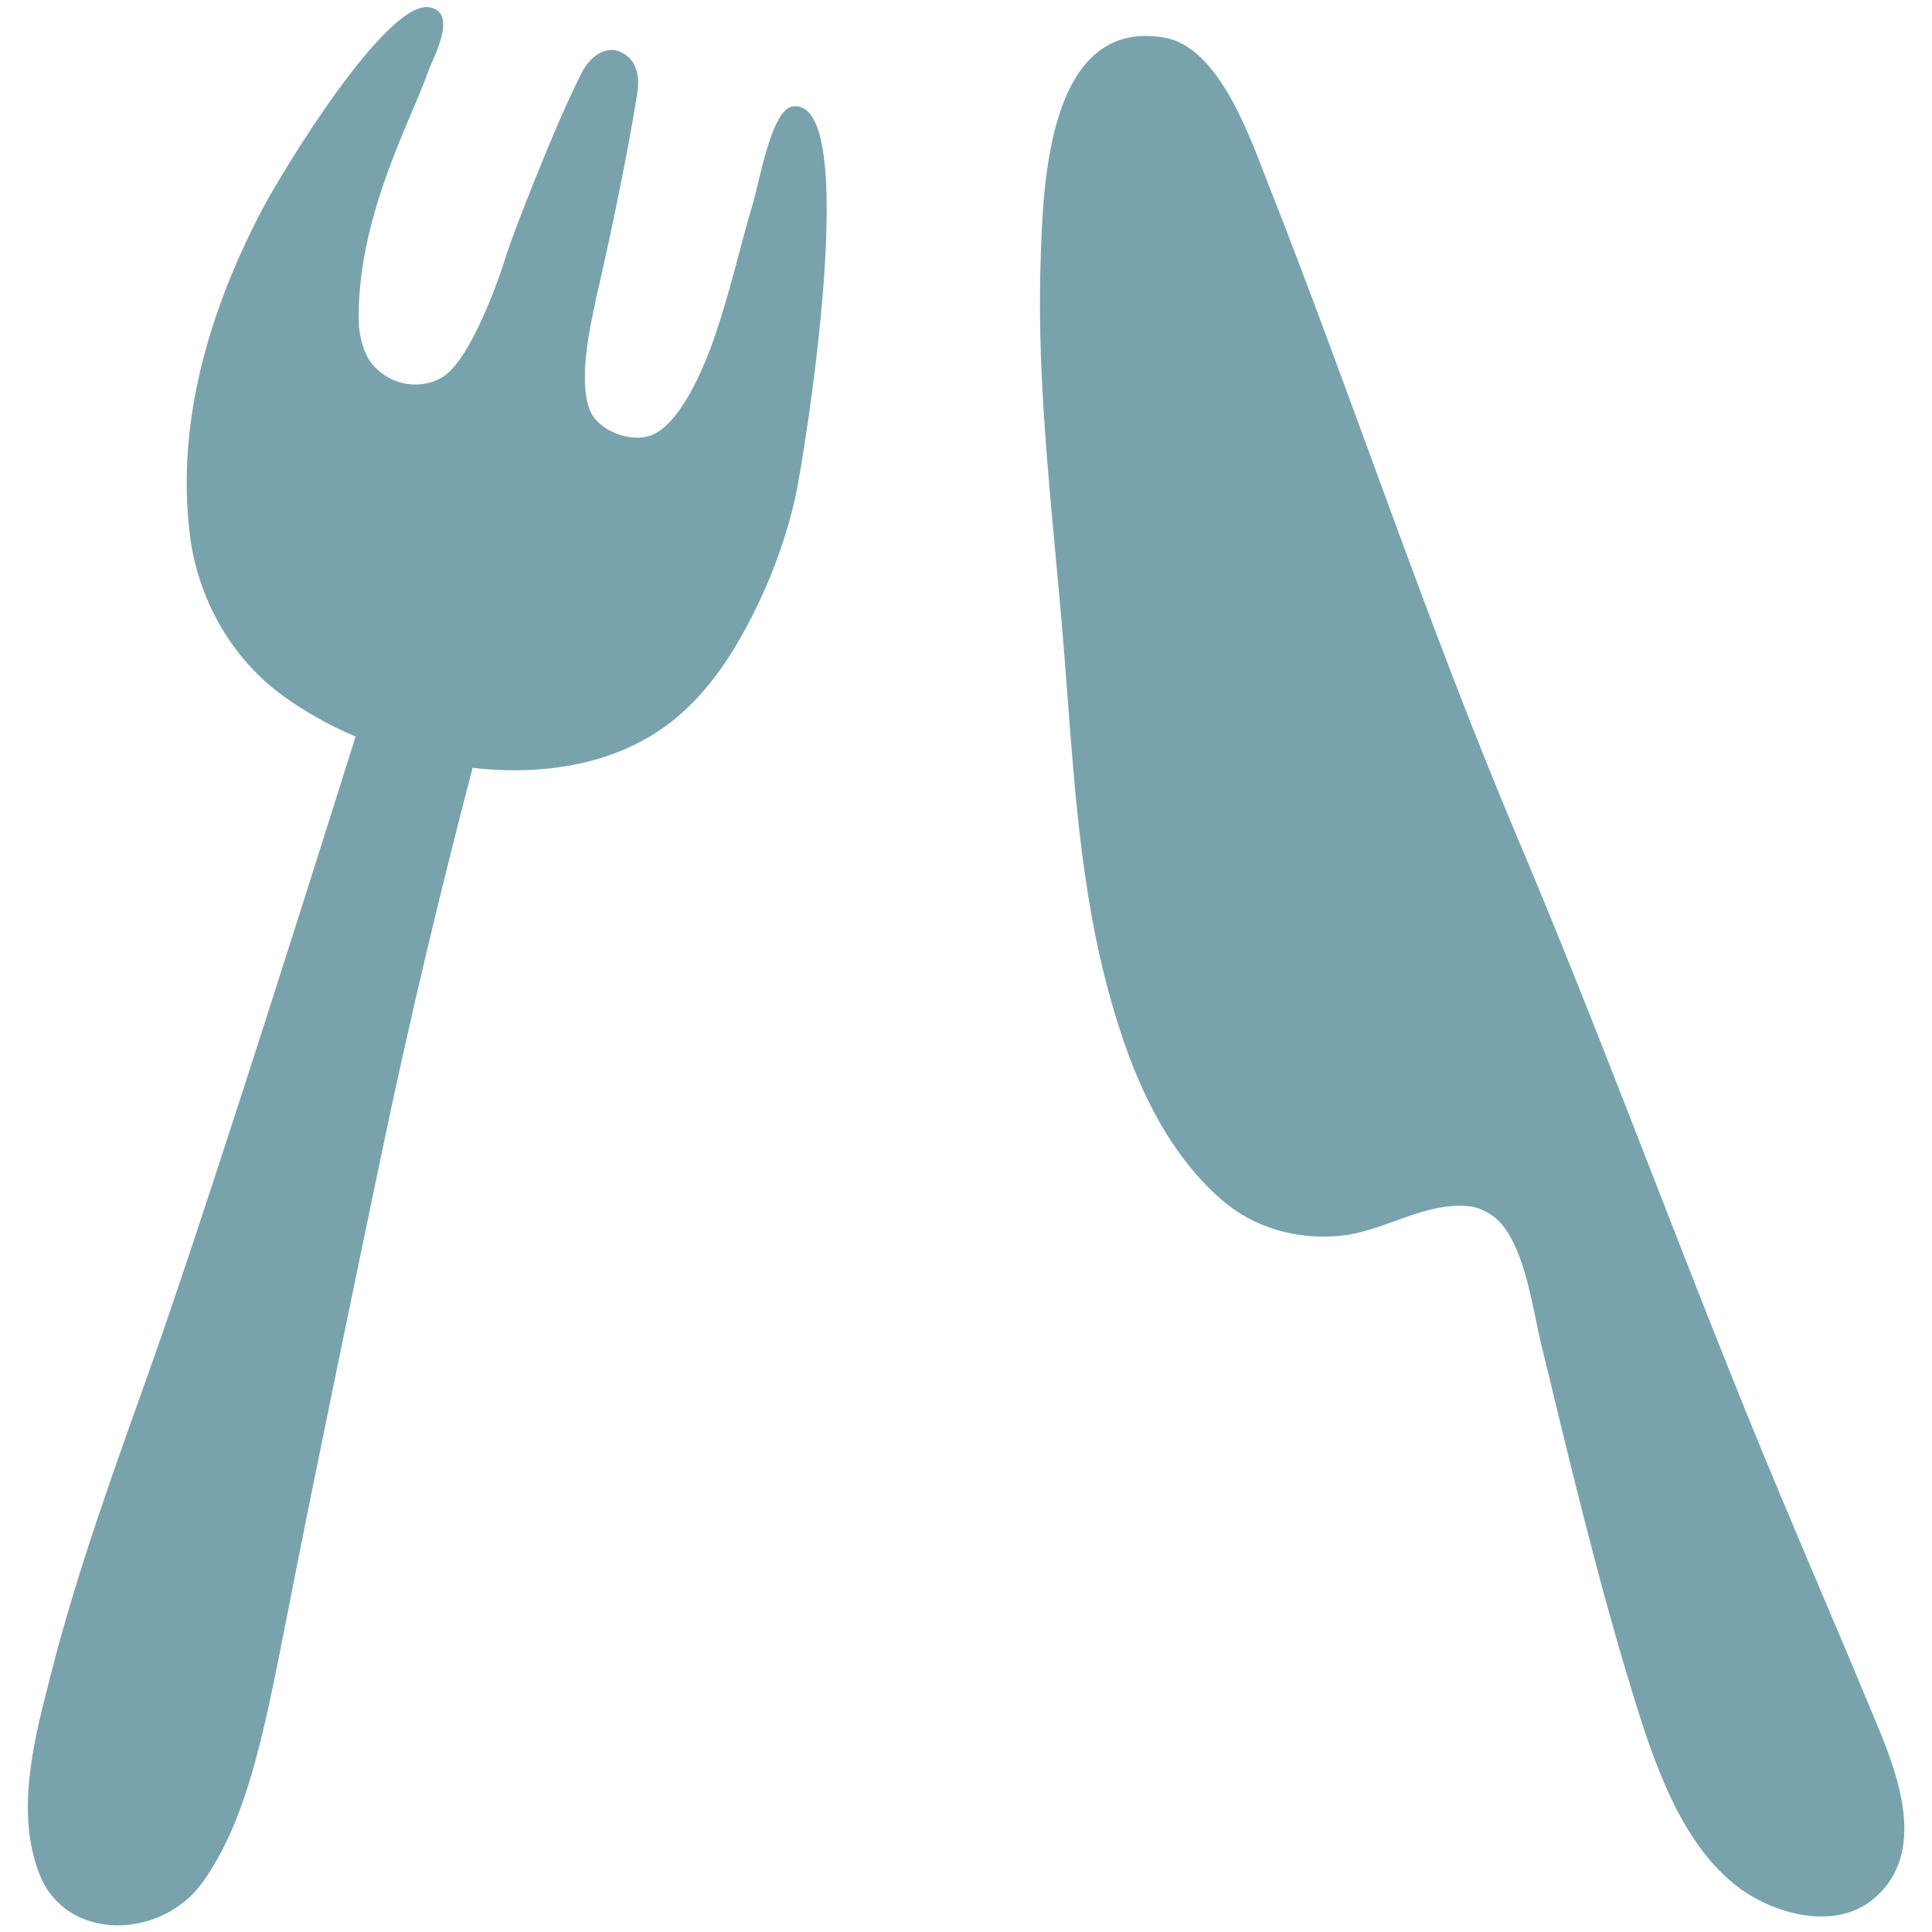
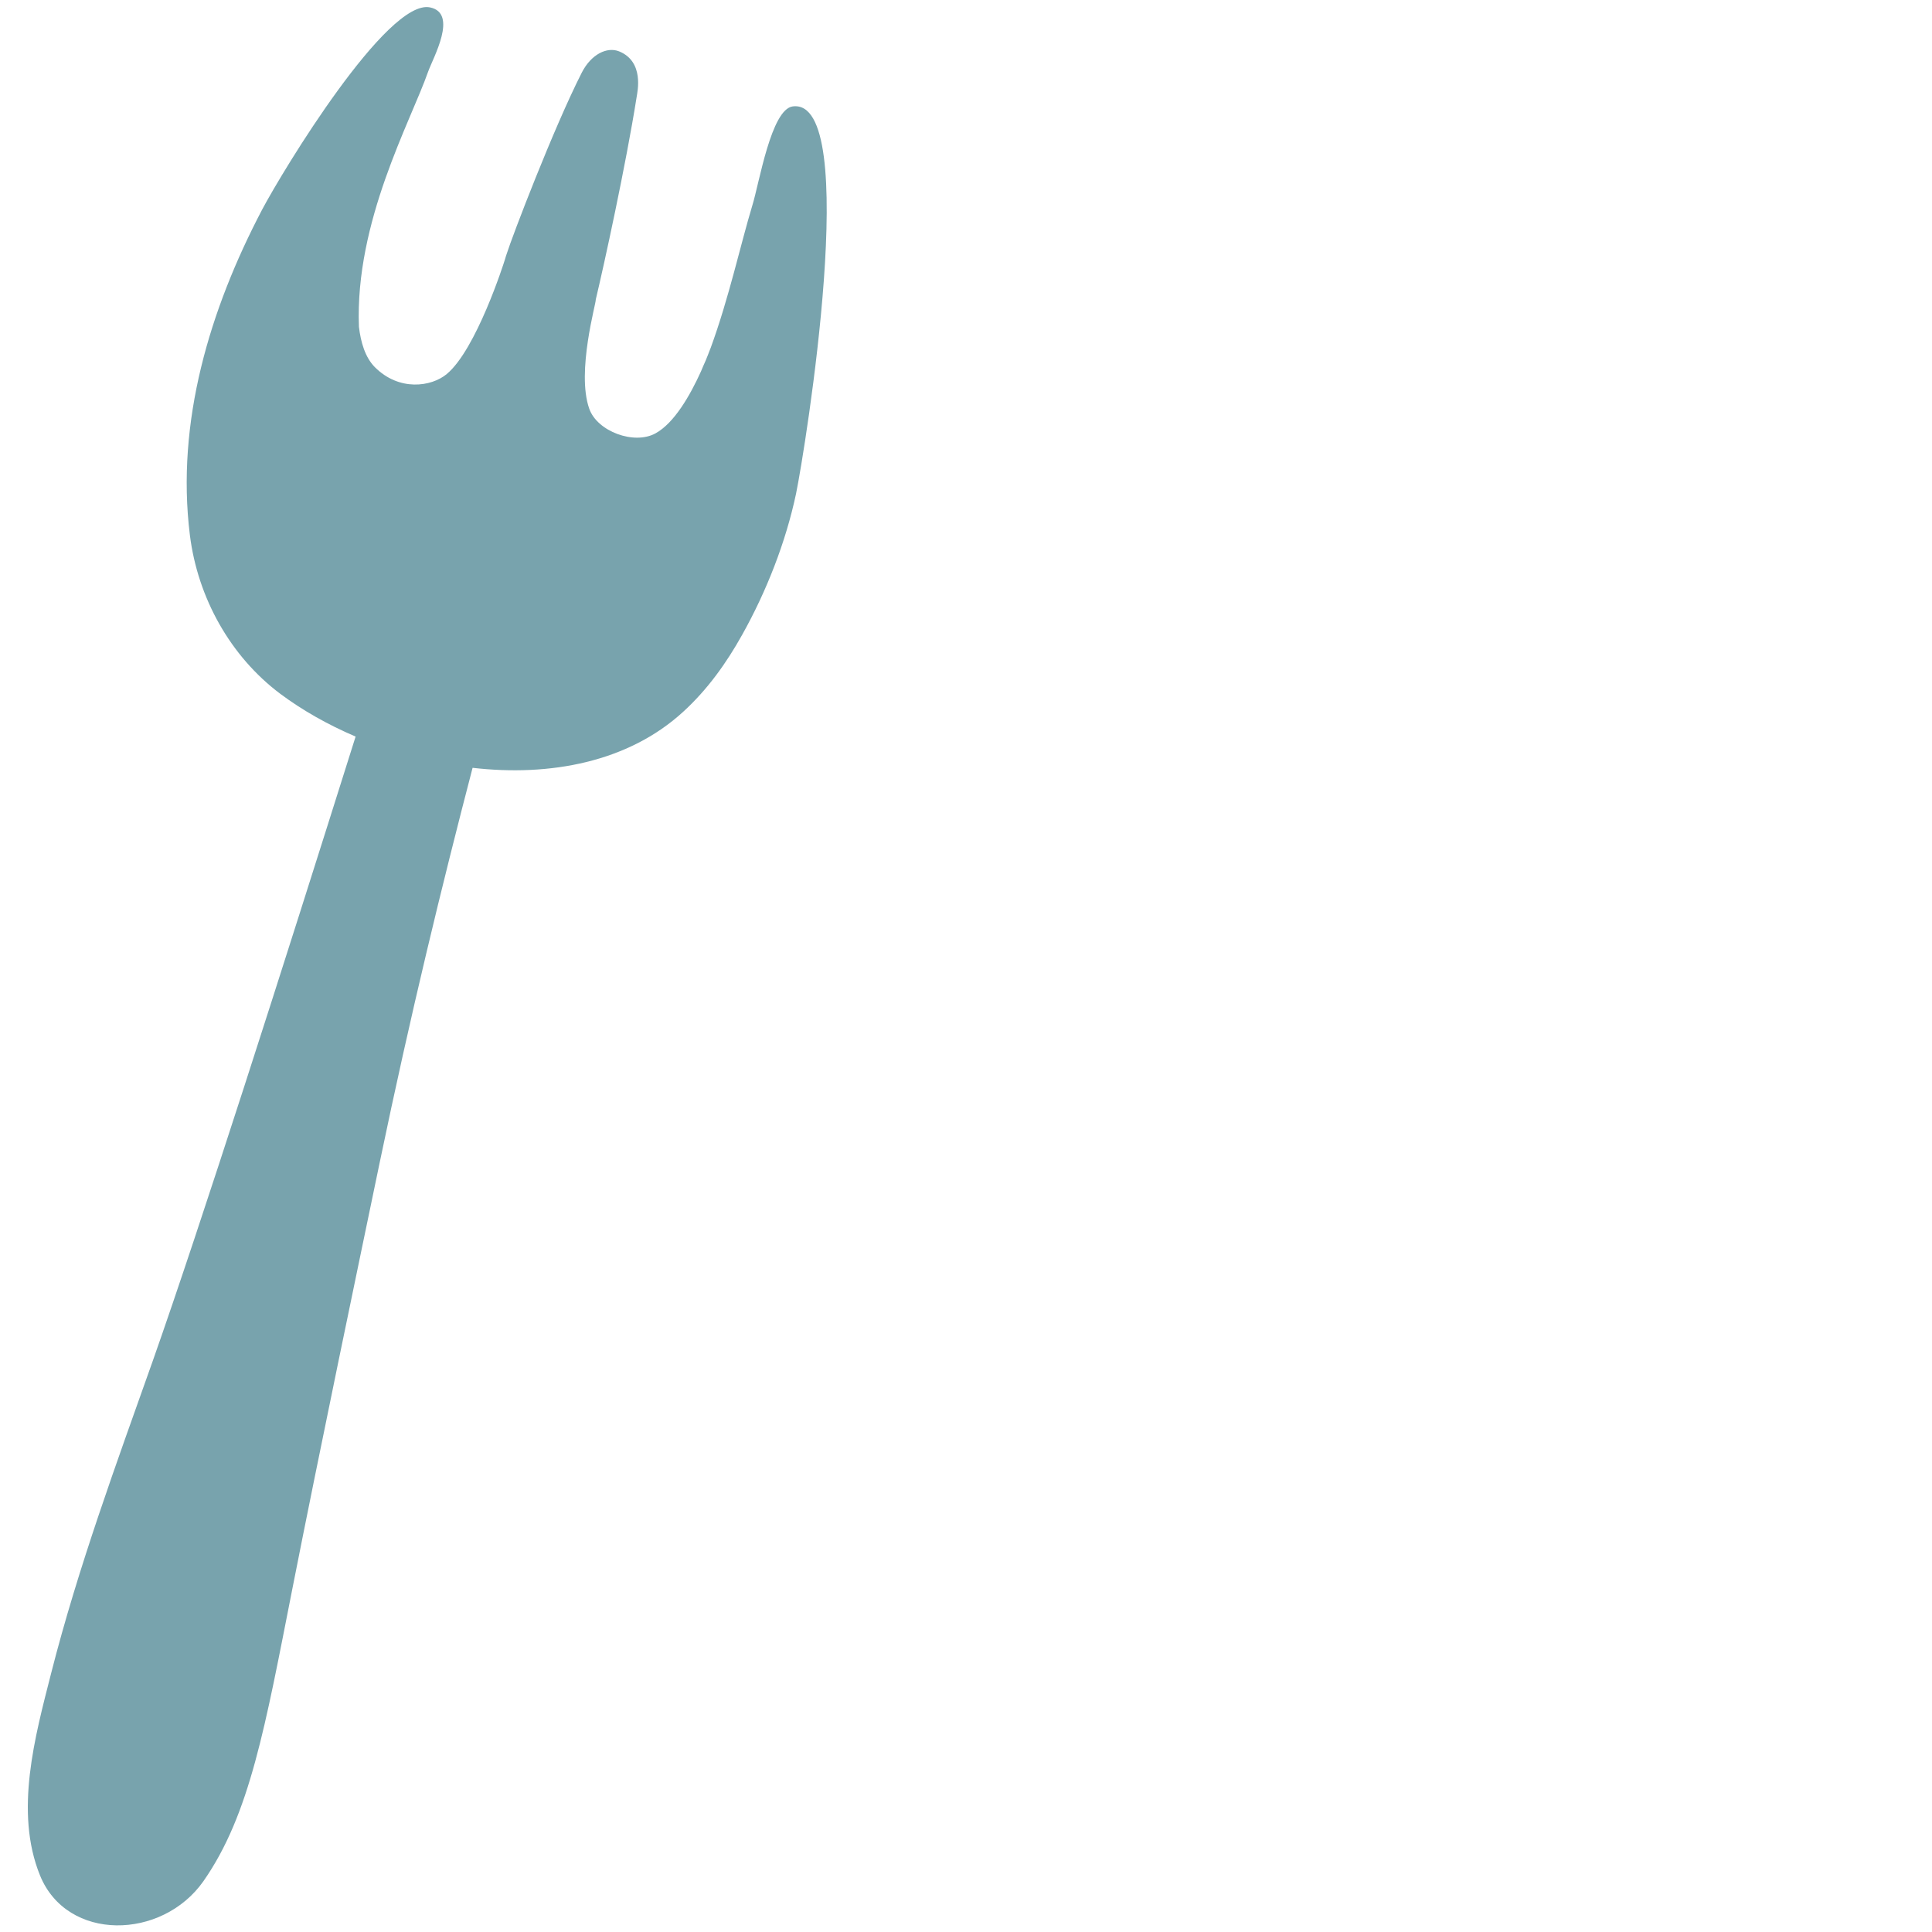
<svg xmlns="http://www.w3.org/2000/svg" width="128" height="128" style="enable-background:new 0 0 128 128;">
  <g>
-     <path d="M123.85,113.04c-1.92-4.63-3.9-9.21-5.82-13.8c-6.03-14.35-11.35-29.2-17.44-43.61 c-6.05-14.3-10.89-29.05-16.58-43.48c-1.18-3-3.22-9.03-6.87-9.66c-7.85-1.35-8.04,10.17-8.2,14.89 c-0.27,8.56,0.86,17.05,1.54,25.57c0.59,7.29,0.92,14.65,2.71,21.77c1.35,5.34,3.49,11.09,7.77,14.79 c2.15,1.86,4.98,2.63,7.79,2.37c2.92-0.26,5.63-2.29,8.61-1.96c0.77,0.09,1.59,0.56,2.1,1.15c1.62,1.91,2.06,5.54,2.63,7.91 c1.85,7.63,3.68,15.35,5.97,22.86c1.39,4.54,3.21,10.34,7.22,13.28c2.45,1.78,6.48,2.81,8.97,0.58 C127.98,122.39,125.39,116.72,123.85,113.04z" style="fill:#78A3AD;" />
    <path d="M52.52,7.05c-1.43,0.19-2.22,5.09-2.67,6.54c-0.79,2.61-1.55,6.14-2.77,9.47 c-0.01,0.03-0.02,0.05-0.03,0.07c-0.09,0.23-0.18,0.48-0.29,0.74c-0.11,0.25-0.22,0.49-0.32,0.74c-0.72,1.59-1.77,3.42-3.01,4.1 c-1.41,0.78-3.86-0.12-4.39-1.63c-0.87-2.46,0.48-7.07,0.43-7.23c0.53-2.21,2-8.93,2.71-13.43c0.05-0.34,0.52-2.34-1.17-3.02 c-0.79-0.31-1.84,0.18-2.47,1.42c-1.86,3.66-4.61,10.85-4.97,12c-0.04,0.11-0.08,0.24-0.11,0.35l0,0c0,0-0.01,0.02-0.01,0.03 c-0.07,0.24-1.9,5.96-3.85,7.58c-1.02,0.85-3.16,1.16-4.77-0.46c-0.64-0.65-0.93-1.65-1.05-2.67c-0.27-6.97,3.42-13.58,4.58-16.89 c0.33-0.93,2.01-3.88,0.13-4.27c-2.83-0.59-9.73,10.76-11.13,13.41c-3.46,6.6-5.71,14.04-4.78,21.55 c0.52,4.16,2.68,8.03,5.98,10.51c1.46,1.09,3.15,2.05,5,2.84c-4.97,15.78-10.22,32.23-13.42,41.31 c-2.42,6.83-4.96,13.71-6.75,20.74c-1.07,4.2-2.45,9.18-0.74,13.4c1.79,4.41,8.09,4.29,10.83,0.38 c3.08-4.41,4.09-10.24,5.89-19.37c1.8-9.14,4.4-21.57,5.79-28.26c2.05-9.85,4.13-18.38,6.15-26.13c5.12,0.59,10.3-0.37,13.95-3.71 c1.6-1.46,2.87-3.23,3.92-5.12c1.6-2.86,2.88-6.12,3.56-9.33C53.35,29.75,57.12,6.44,52.52,7.05z" style="fill:#78A3AD;" />
  </g>
</svg>